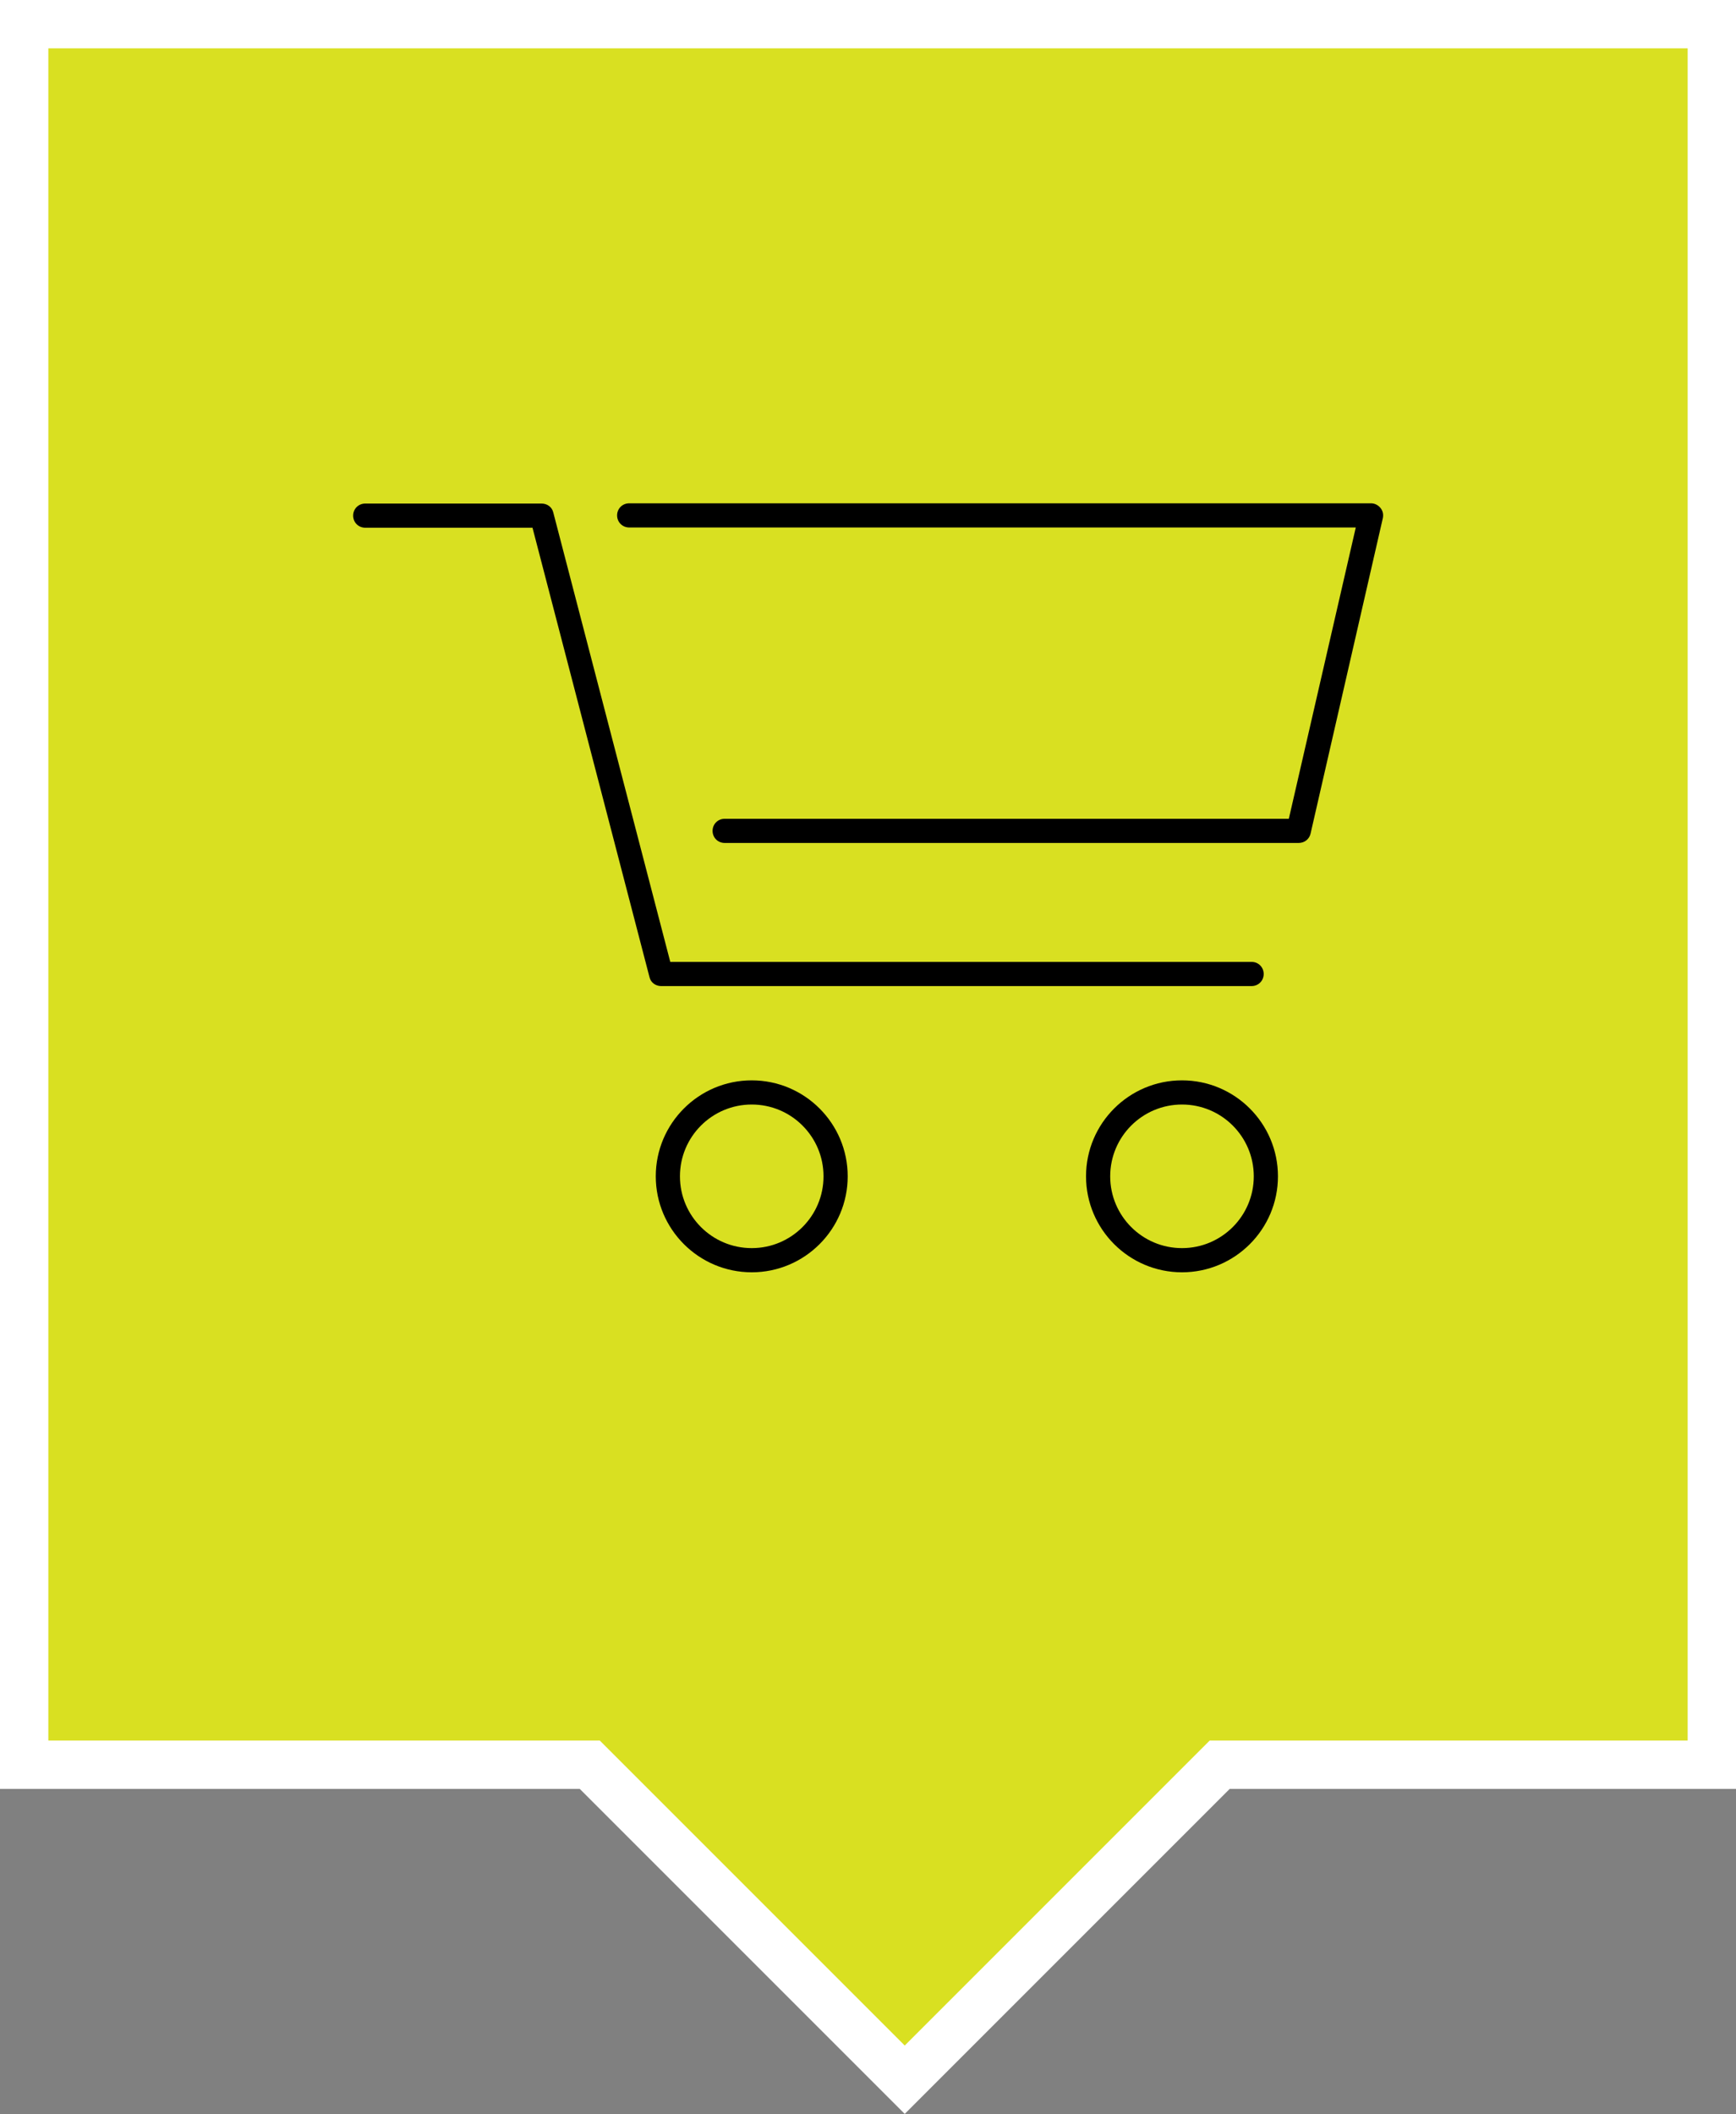
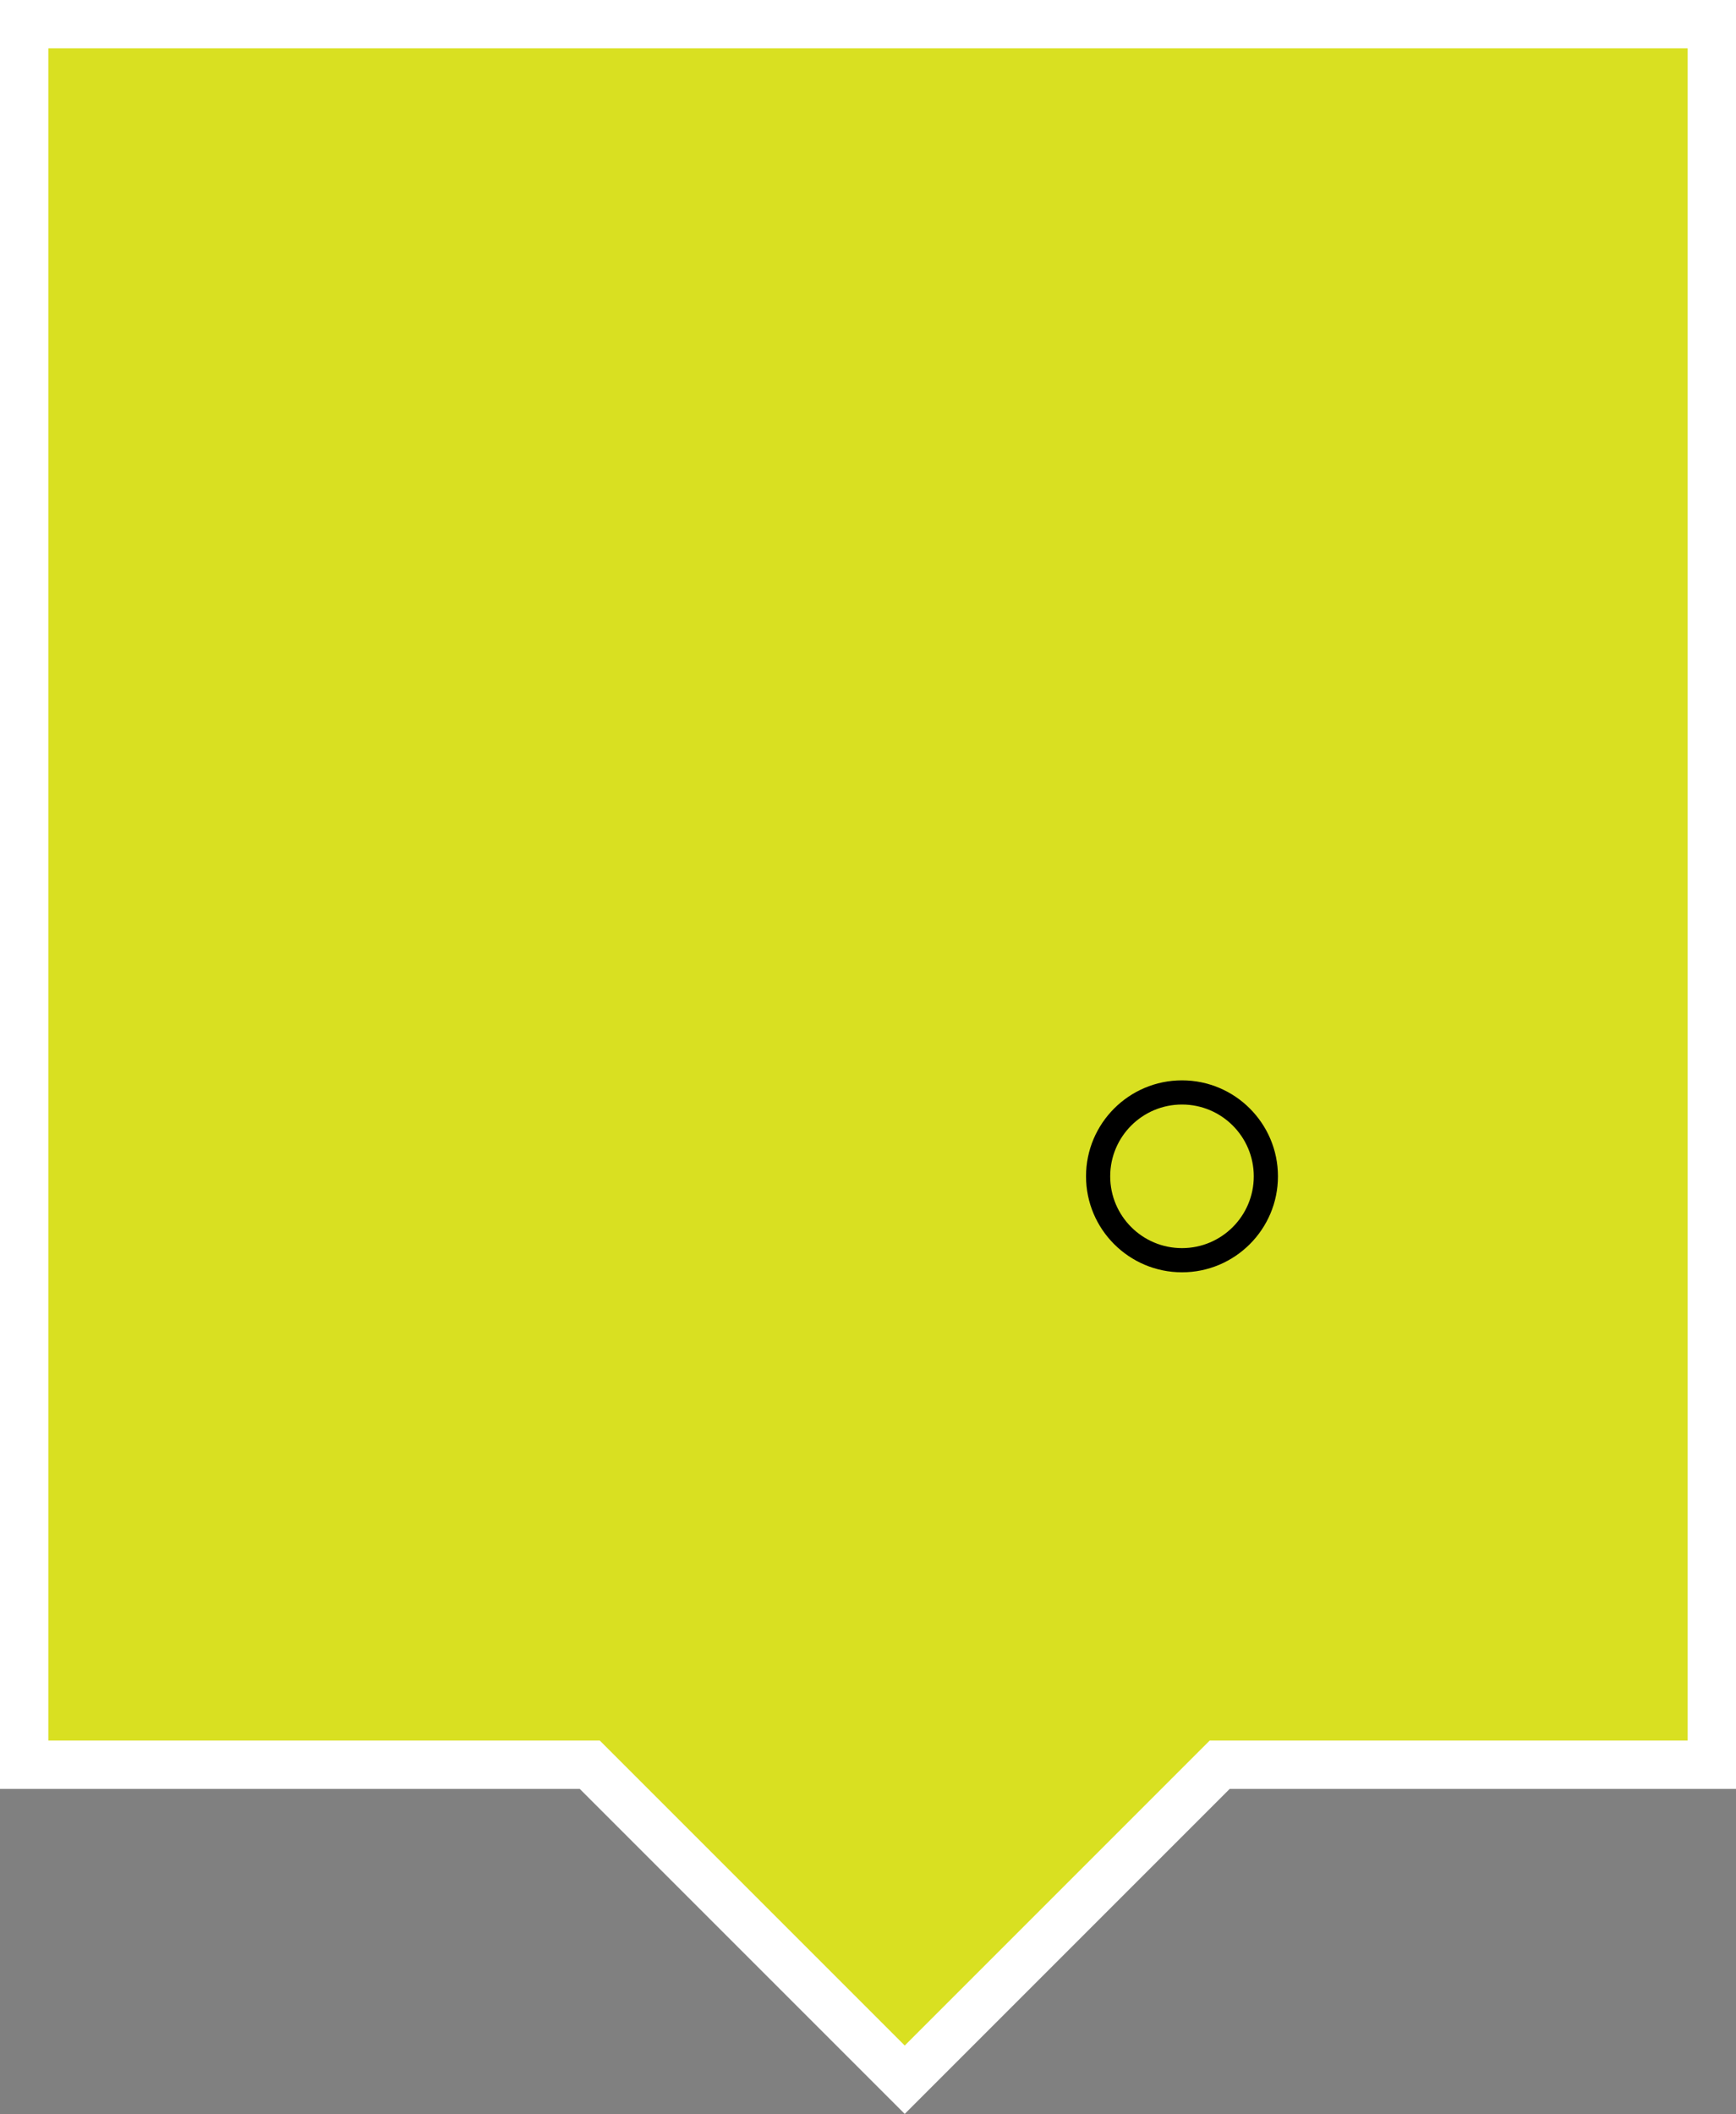
<svg xmlns="http://www.w3.org/2000/svg" id="Vrstva_1" version="1.1" viewBox="0 0 71.82 87.45">
  <rect x="0" y="0" width="71.82" height="87.45" fill="#808080" stroke="none" />
  <defs>
    <style>
      .st0 {
        fill: #d9e021;
        stroke: #fff;
        stroke-miterlimit: 10;
        stroke-width: 2px;
      }
    </style>
  </defs>
  <polygon class="st0" points="70.82 1 1 1 1 73 24.4 73 37.43 86.03 50.46 73 70.82 73 70.82 1" />
  <g>
-     <path d="M51.78,40.79h-24.43c-.23,0-.43-.15-.48-.37l-4.84-18.59h-6.92c-.28,0-.5-.22-.5-.5s.22-.5.5-.5h7.3c.23,0,.43.15.48.37l4.84,18.59h24.05c.28,0,.5.22.5.5s-.22.5-.5.5Z" />
-     <path d="M53.72,34.87h-23.74c-.28,0-.5-.22-.5-.5s.22-.5.5-.5h23.34l2.77-12.05h-30.06c-.28,0-.5-.22-.5-.5s.22-.5.5-.5h30.69c.15,0,.29.07.39.19.1.12.13.27.1.42l-2.99,13.05c-.05.23-.25.39-.49.39Z" />
-     <path d="M31.1,52.63c-2.19,0-3.97-1.78-3.97-3.97s1.78-3.97,3.97-3.97,3.97,1.78,3.97,3.97-1.78,3.97-3.97,3.97ZM31.1,45.69c-1.64,0-2.97,1.33-2.97,2.97s1.33,2.97,2.97,2.97,2.97-1.33,2.97-2.97-1.33-2.97-2.97-2.97Z" />
    <path d="M48.9,52.63c-2.19,0-3.97-1.78-3.97-3.97s1.78-3.97,3.97-3.97,3.97,1.78,3.97,3.97-1.78,3.97-3.97,3.97ZM48.9,45.69c-1.64,0-2.97,1.33-2.97,2.97s1.33,2.97,2.97,2.97,2.97-1.33,2.97-2.97-1.33-2.97-2.97-2.97Z" />
  </g>
</svg>